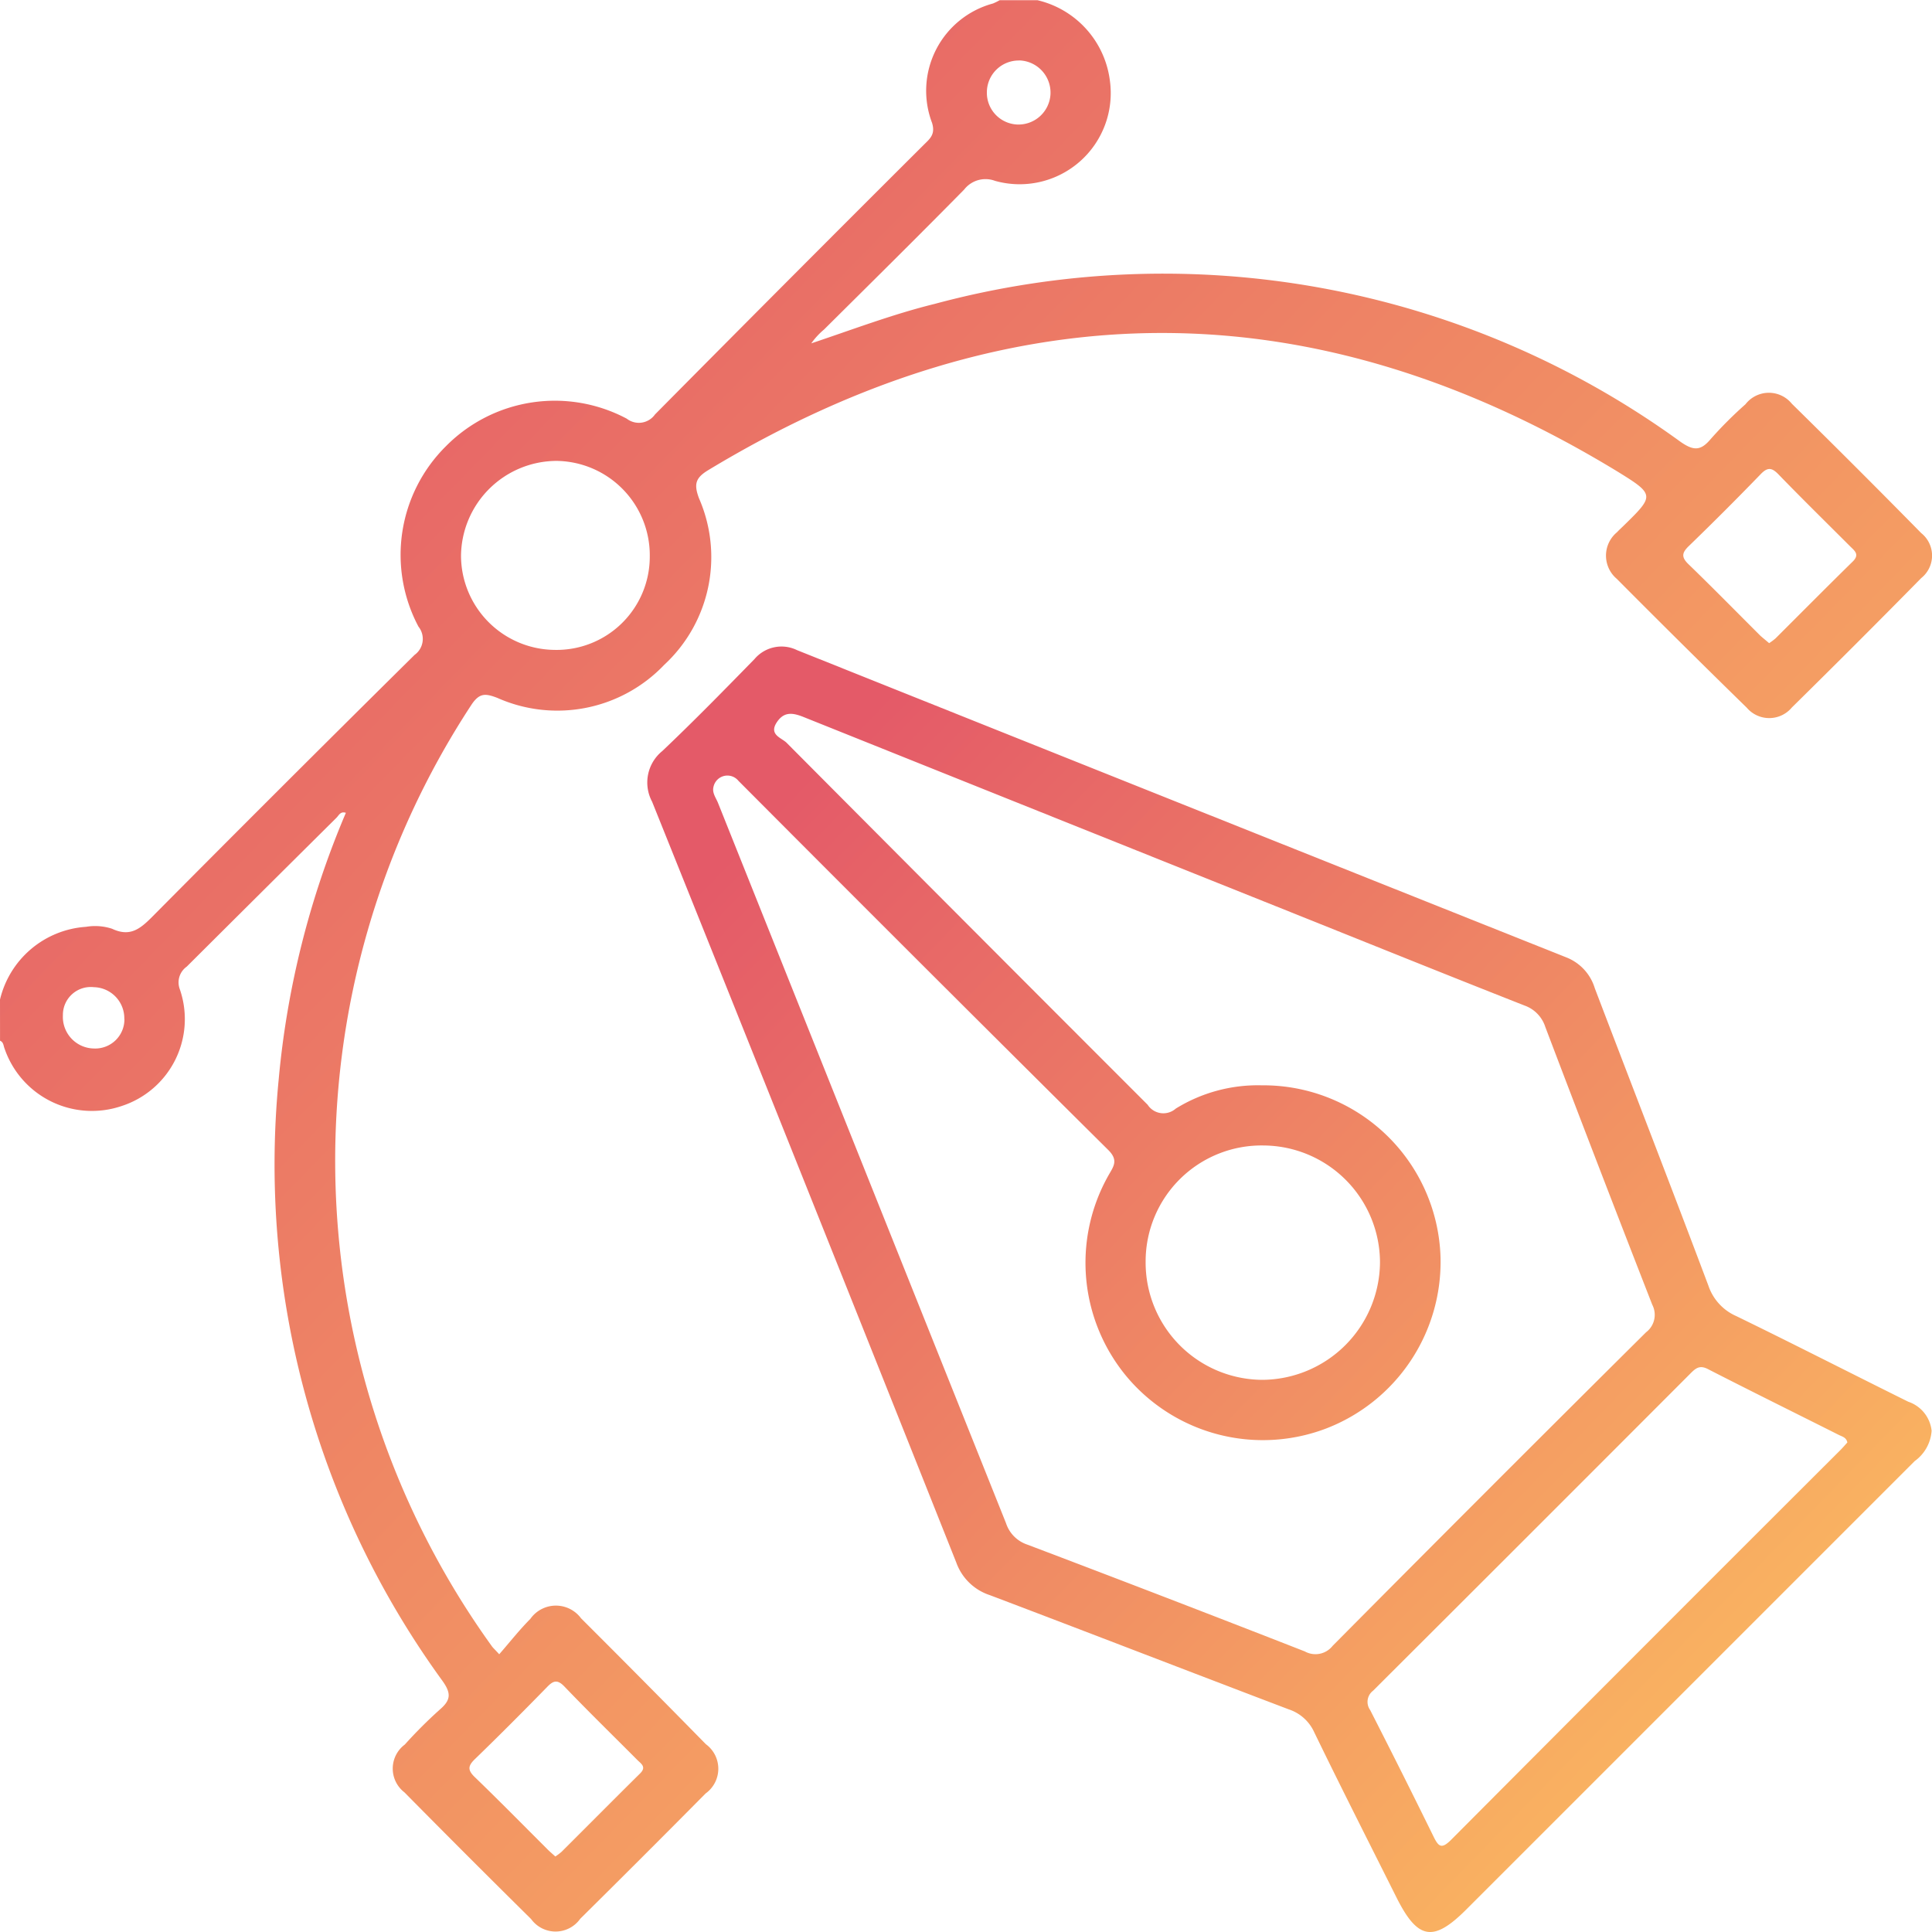
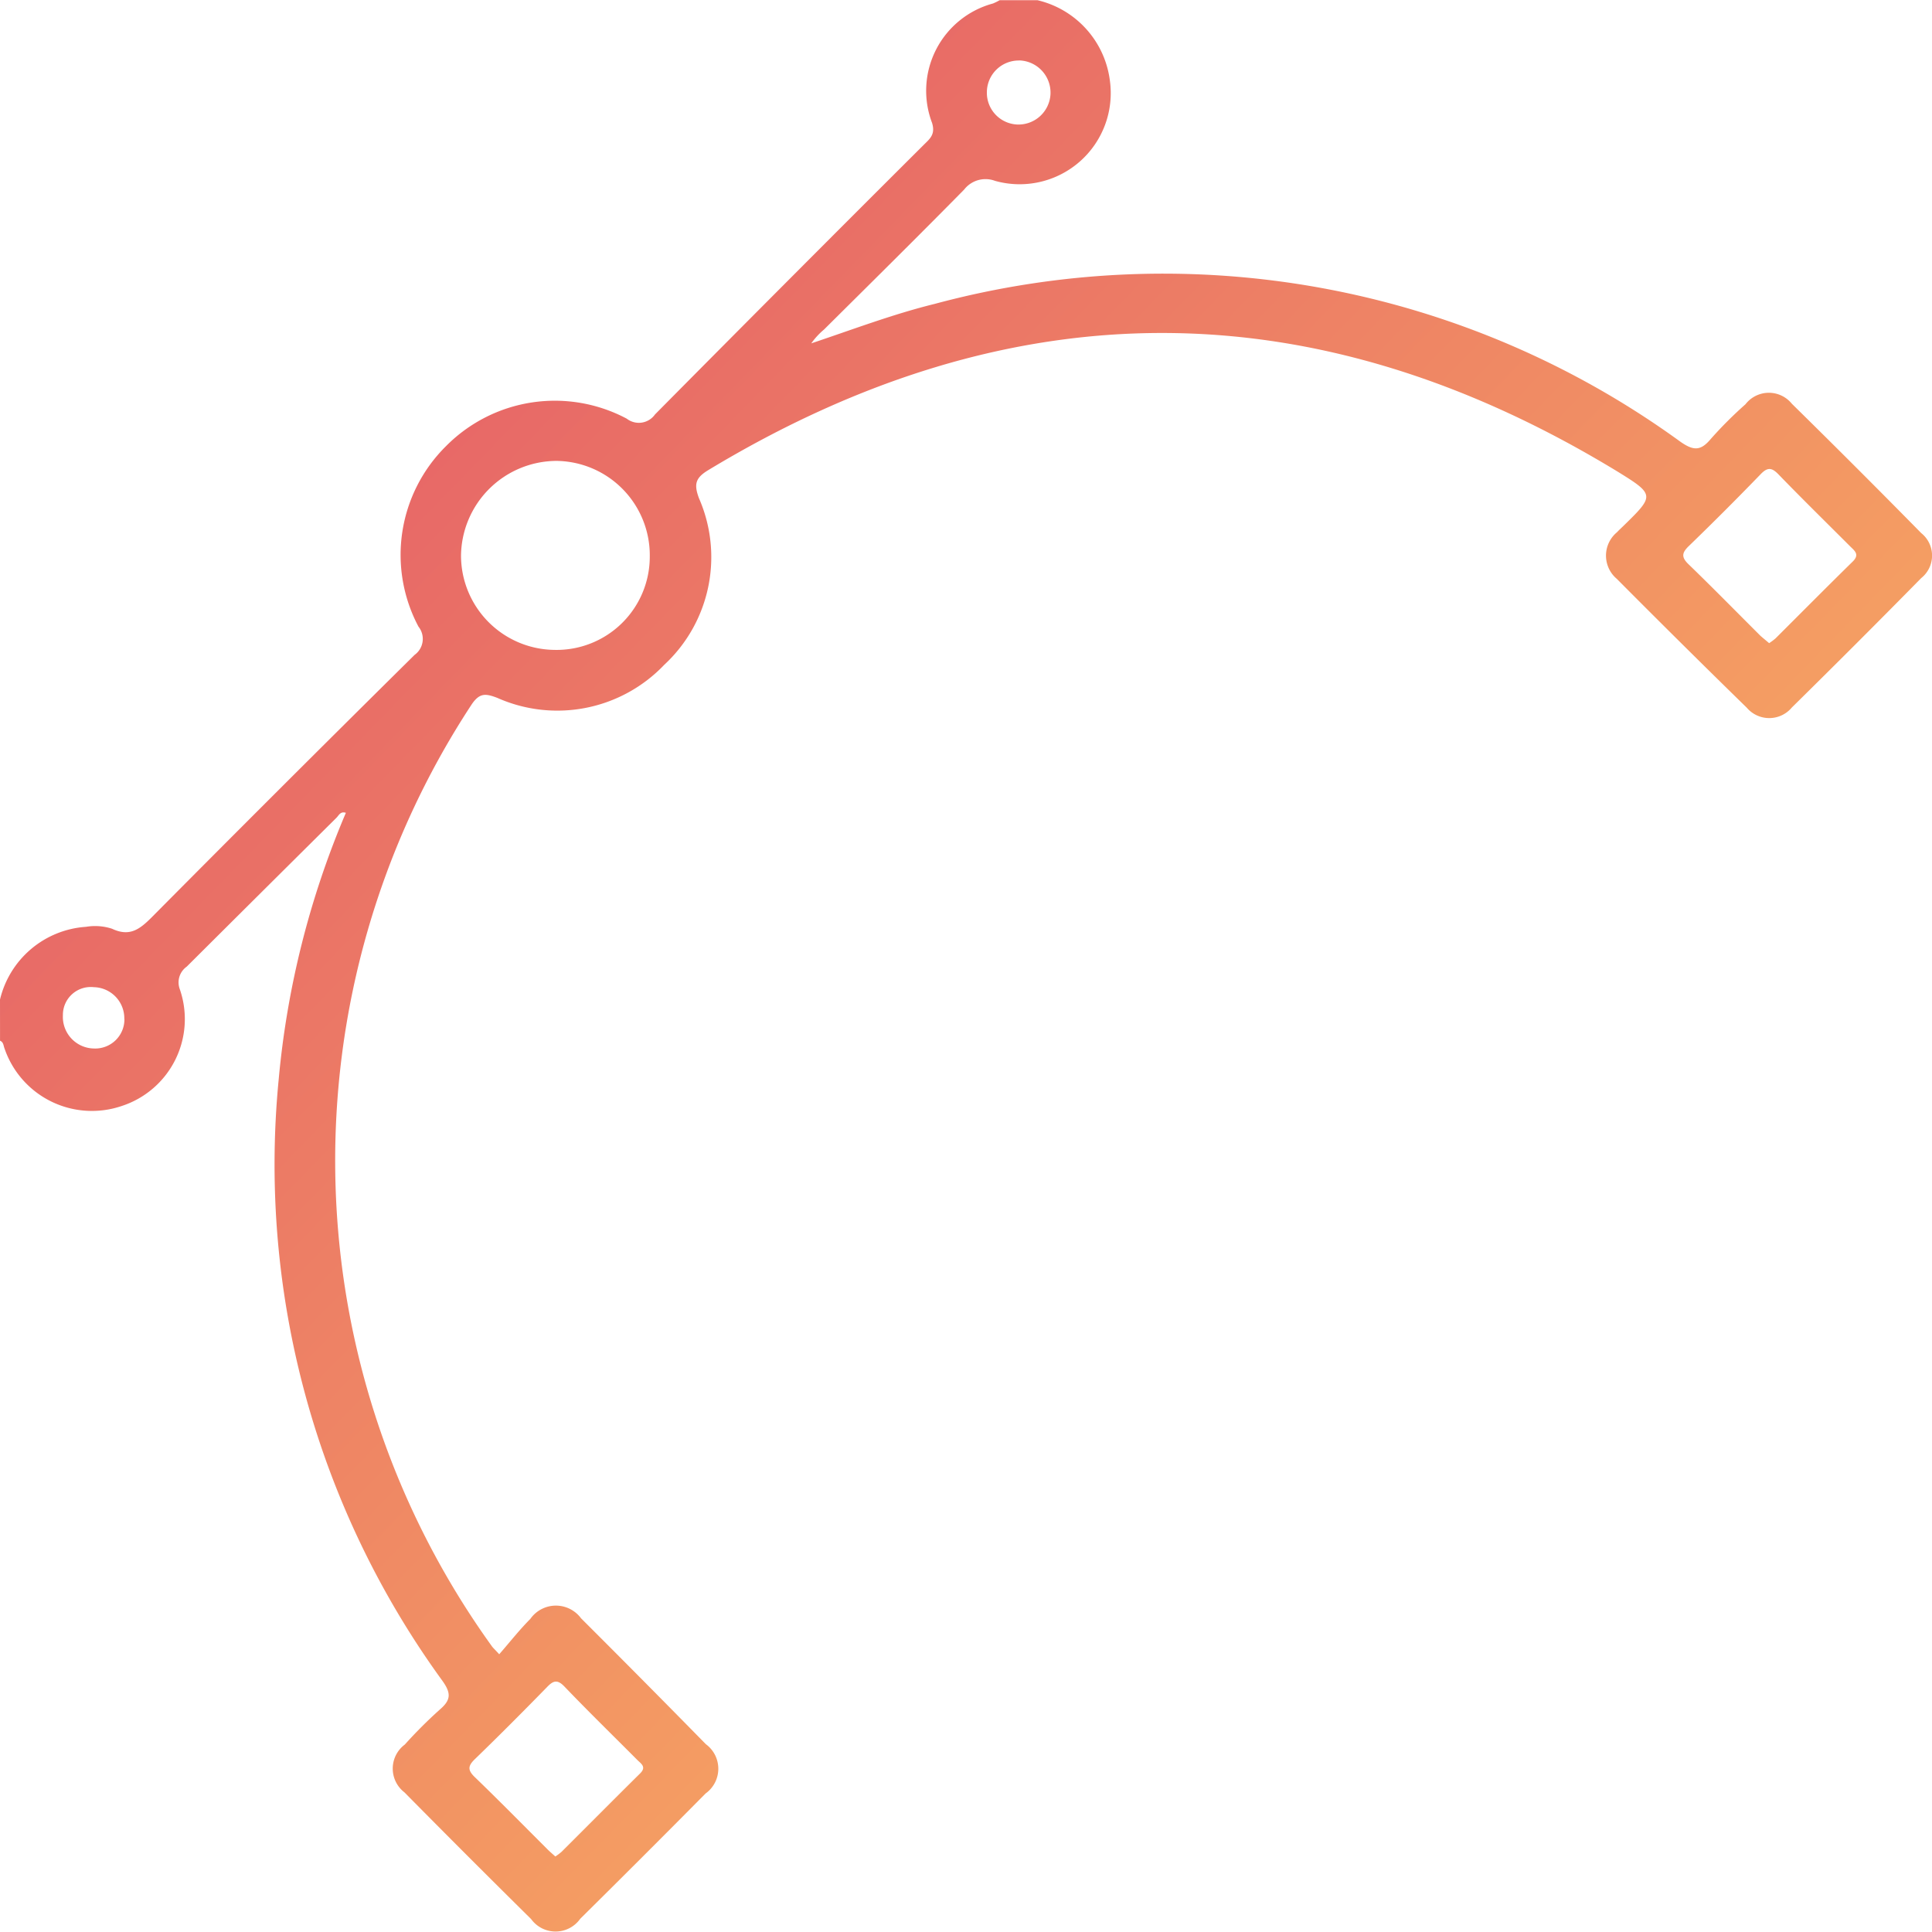
<svg xmlns="http://www.w3.org/2000/svg" width="50" height="50" viewBox="0 0 50 50">
  <defs>
    <linearGradient id="linear-gradient" x1="0.122" y1="0.106" x2="0.92" y2="0.882" gradientUnits="objectBoundingBox">
      <stop offset="0" stop-color="#e45a68" />
      <stop offset="1" stop-color="#fcbd60" />
    </linearGradient>
  </defs>
  <g id="Design_ico" data-name="Design ico" transform="translate(436.443 373.911)">
    <path id="Tracé_1" data-name="Tracé 1" d="M-436.443-348.042a2.457,2.457,0,0,1,2.226-1.883,1.411,1.411,0,0,1,.674.05c.461.217.722.008,1.03-.3q3.383-3.41,6.8-6.788a.509.509,0,0,0,.1-.731,3.957,3.957,0,0,1,.715-4.673,3.961,3.961,0,0,1,4.675-.709.511.511,0,0,0,.731-.109q3.466-3.5,6.955-6.977c.155-.155.309-.267.215-.57a2.34,2.34,0,0,1,1.578-3.089,1.565,1.565,0,0,0,.173-.085h.976a2.454,2.454,0,0,1,1.875,2.076,2.358,2.358,0,0,1-2.97,2.6.7.7,0,0,0-.8.224c-1.2,1.219-2.414,2.418-3.626,3.622a1.89,1.89,0,0,0-.331.359c1.071-.358,2.111-.755,3.193-1.021a22.76,22.76,0,0,1,19.3,3.567c.341.238.524.24.784-.07a10.524,10.524,0,0,1,.9-.9.765.765,0,0,1,1.2-.013q1.688,1.659,3.348,3.347a.745.745,0,0,1,0,1.165q-1.66,1.687-3.347,3.348a.763.763,0,0,1-1.169.005q-1.693-1.654-3.362-3.333a.786.786,0,0,1,.006-1.208c.055-.06.116-.114.174-.171.794-.776.809-.8-.165-1.4q-11.752-7.152-23.532-.033c-.328.2-.372.361-.236.727a3.8,3.8,0,0,1-.9,4.31,3.821,3.821,0,0,1-4.322.854c-.3-.114-.456-.134-.663.173a21.5,21.5,0,0,0,.53,24.379c.029.039.067.071.185.2.27-.309.52-.629.805-.915a.809.809,0,0,1,1.313-.015q1.624,1.62,3.23,3.258a.787.787,0,0,1-.006,1.274q-1.614,1.63-3.245,3.243a.782.782,0,0,1-1.272.008q-1.649-1.629-3.278-3.279a.776.776,0,0,1,.009-1.237,12.032,12.032,0,0,1,.9-.9c.287-.245.311-.417.077-.745a22.717,22.717,0,0,1-4.242-15.553,22.889,22.889,0,0,1,1.74-6.915c-.141-.047-.182.067-.242.126q-1.94,1.925-3.876,3.854a.5.5,0,0,0-.18.584,2.364,2.364,0,0,1-1.5,3.022,2.39,2.39,0,0,1-3.036-1.488c-.029-.072-.024-.163-.116-.2Zm16.816-11.462a2.443,2.443,0,0,0-2.42-2.479,2.482,2.482,0,0,0-2.465,2.451,2.445,2.445,0,0,0,2.412,2.44A2.412,2.412,0,0,0-419.627-359.5Zm-2.444,33.639a1.511,1.511,0,0,0,.162-.122c.678-.676,1.351-1.355,2.032-2.028.171-.169.025-.251-.072-.348-.629-.632-1.268-1.255-1.886-1.9-.191-.2-.3-.145-.458.021-.612.626-1.23,1.247-1.859,1.856-.181.175-.193.283-.006.464.63.608,1.244,1.233,1.864,1.851C-422.227-326-422.153-325.94-422.071-325.865Zm31.411-31.4a1.524,1.524,0,0,0,.167-.124c.666-.664,1.328-1.332,2-1.991.186-.183.043-.28-.07-.393-.619-.619-1.244-1.232-1.853-1.861-.176-.182-.286-.189-.466,0q-.913.944-1.857,1.857c-.179.174-.194.286-.006.468.629.608,1.242,1.234,1.862,1.852C-390.819-357.4-390.743-357.339-390.66-357.268Zm-19.4-15.08a.825.825,0,0,0-.843.821.822.822,0,0,0,.777.835.83.83,0,0,0,.87-.794A.834.834,0,0,0-410.056-372.347Zm-23.166,24.805a.806.806,0,0,0-.789-.823.721.721,0,0,0-.8.729.817.817,0,0,0,.807.858A.755.755,0,0,0-433.223-347.542Z" transform="translate(0 0)" fill="url(#linear-gradient)" />
-     <path id="Tracé_2" data-name="Tracé 2" d="M-274.613-225.142a1.054,1.054,0,0,1-.438.785l-6.562,6.562q-2.521,2.521-5.042,5.042c-.855.855-1.258.785-1.807-.311-.713-1.425-1.435-2.845-2.13-4.278a1.1,1.1,0,0,0-.656-.589c-2.582-.981-5.158-1.979-7.741-2.958a1.375,1.375,0,0,1-.865-.842q-3.92-9.853-7.873-19.692a1.049,1.049,0,0,1,.264-1.31c.815-.773,1.6-1.576,2.386-2.38a.914.914,0,0,1,1.1-.232q9.958,3.985,19.922,7.957a1.242,1.242,0,0,1,.725.793c.978,2.566,1.973,5.126,2.941,7.7a1.319,1.319,0,0,0,.72.785c1.491.725,2.967,1.481,4.453,2.217A.892.892,0,0,1-274.613-225.142Zm-17.338-8.94a4.588,4.588,0,0,1,4.629,4.459,4.622,4.622,0,0,1-2.949,4.418,4.6,4.6,0,0,1-5.145-1.305,4.6,4.6,0,0,1-.5-5.241c.129-.229.266-.388-.005-.657q-4.8-4.763-9.571-9.554a.368.368,0,0,0-.646.156c-.04.155.063.282.116.413q3.727,9.323,7.455,18.644a.868.868,0,0,0,.547.552q3.6,1.364,7.186,2.766a.566.566,0,0,0,.719-.144q4.04-4.073,8.111-8.115a.567.567,0,0,0,.161-.715q-1.4-3.586-2.767-7.186a.871.871,0,0,0-.544-.558c-2.147-.845-4.285-1.71-6.427-2.567q-6.109-2.445-12.216-4.894c-.295-.119-.521-.15-.709.143-.2.315.132.392.26.52q4.665,4.69,9.344,9.368a.485.485,0,0,0,.727.1A4.034,4.034,0,0,1-291.951-234.082Zm15.157,9.242c-.027-.131-.134-.151-.218-.193-1.131-.569-2.267-1.129-3.394-1.707-.215-.11-.318-.015-.451.118q-4.1,4.108-8.21,8.207a.362.362,0,0,0-.077.5q.831,1.626,1.636,3.265c.131.268.207.348.461.093q5.024-5.047,10.065-10.077C-276.915-224.7-276.853-224.774-276.794-224.839Zm-18.16-4.68a3.035,3.035,0,0,0,3.017,3.06,3.063,3.063,0,0,0,3.048-3.043,3.033,3.033,0,0,0-3.006-3.022A3,3,0,0,0-294.954-229.519Z" transform="translate(-111.84 -111.741)" fill="url(#linear-gradient)" />
  </g>
</svg>